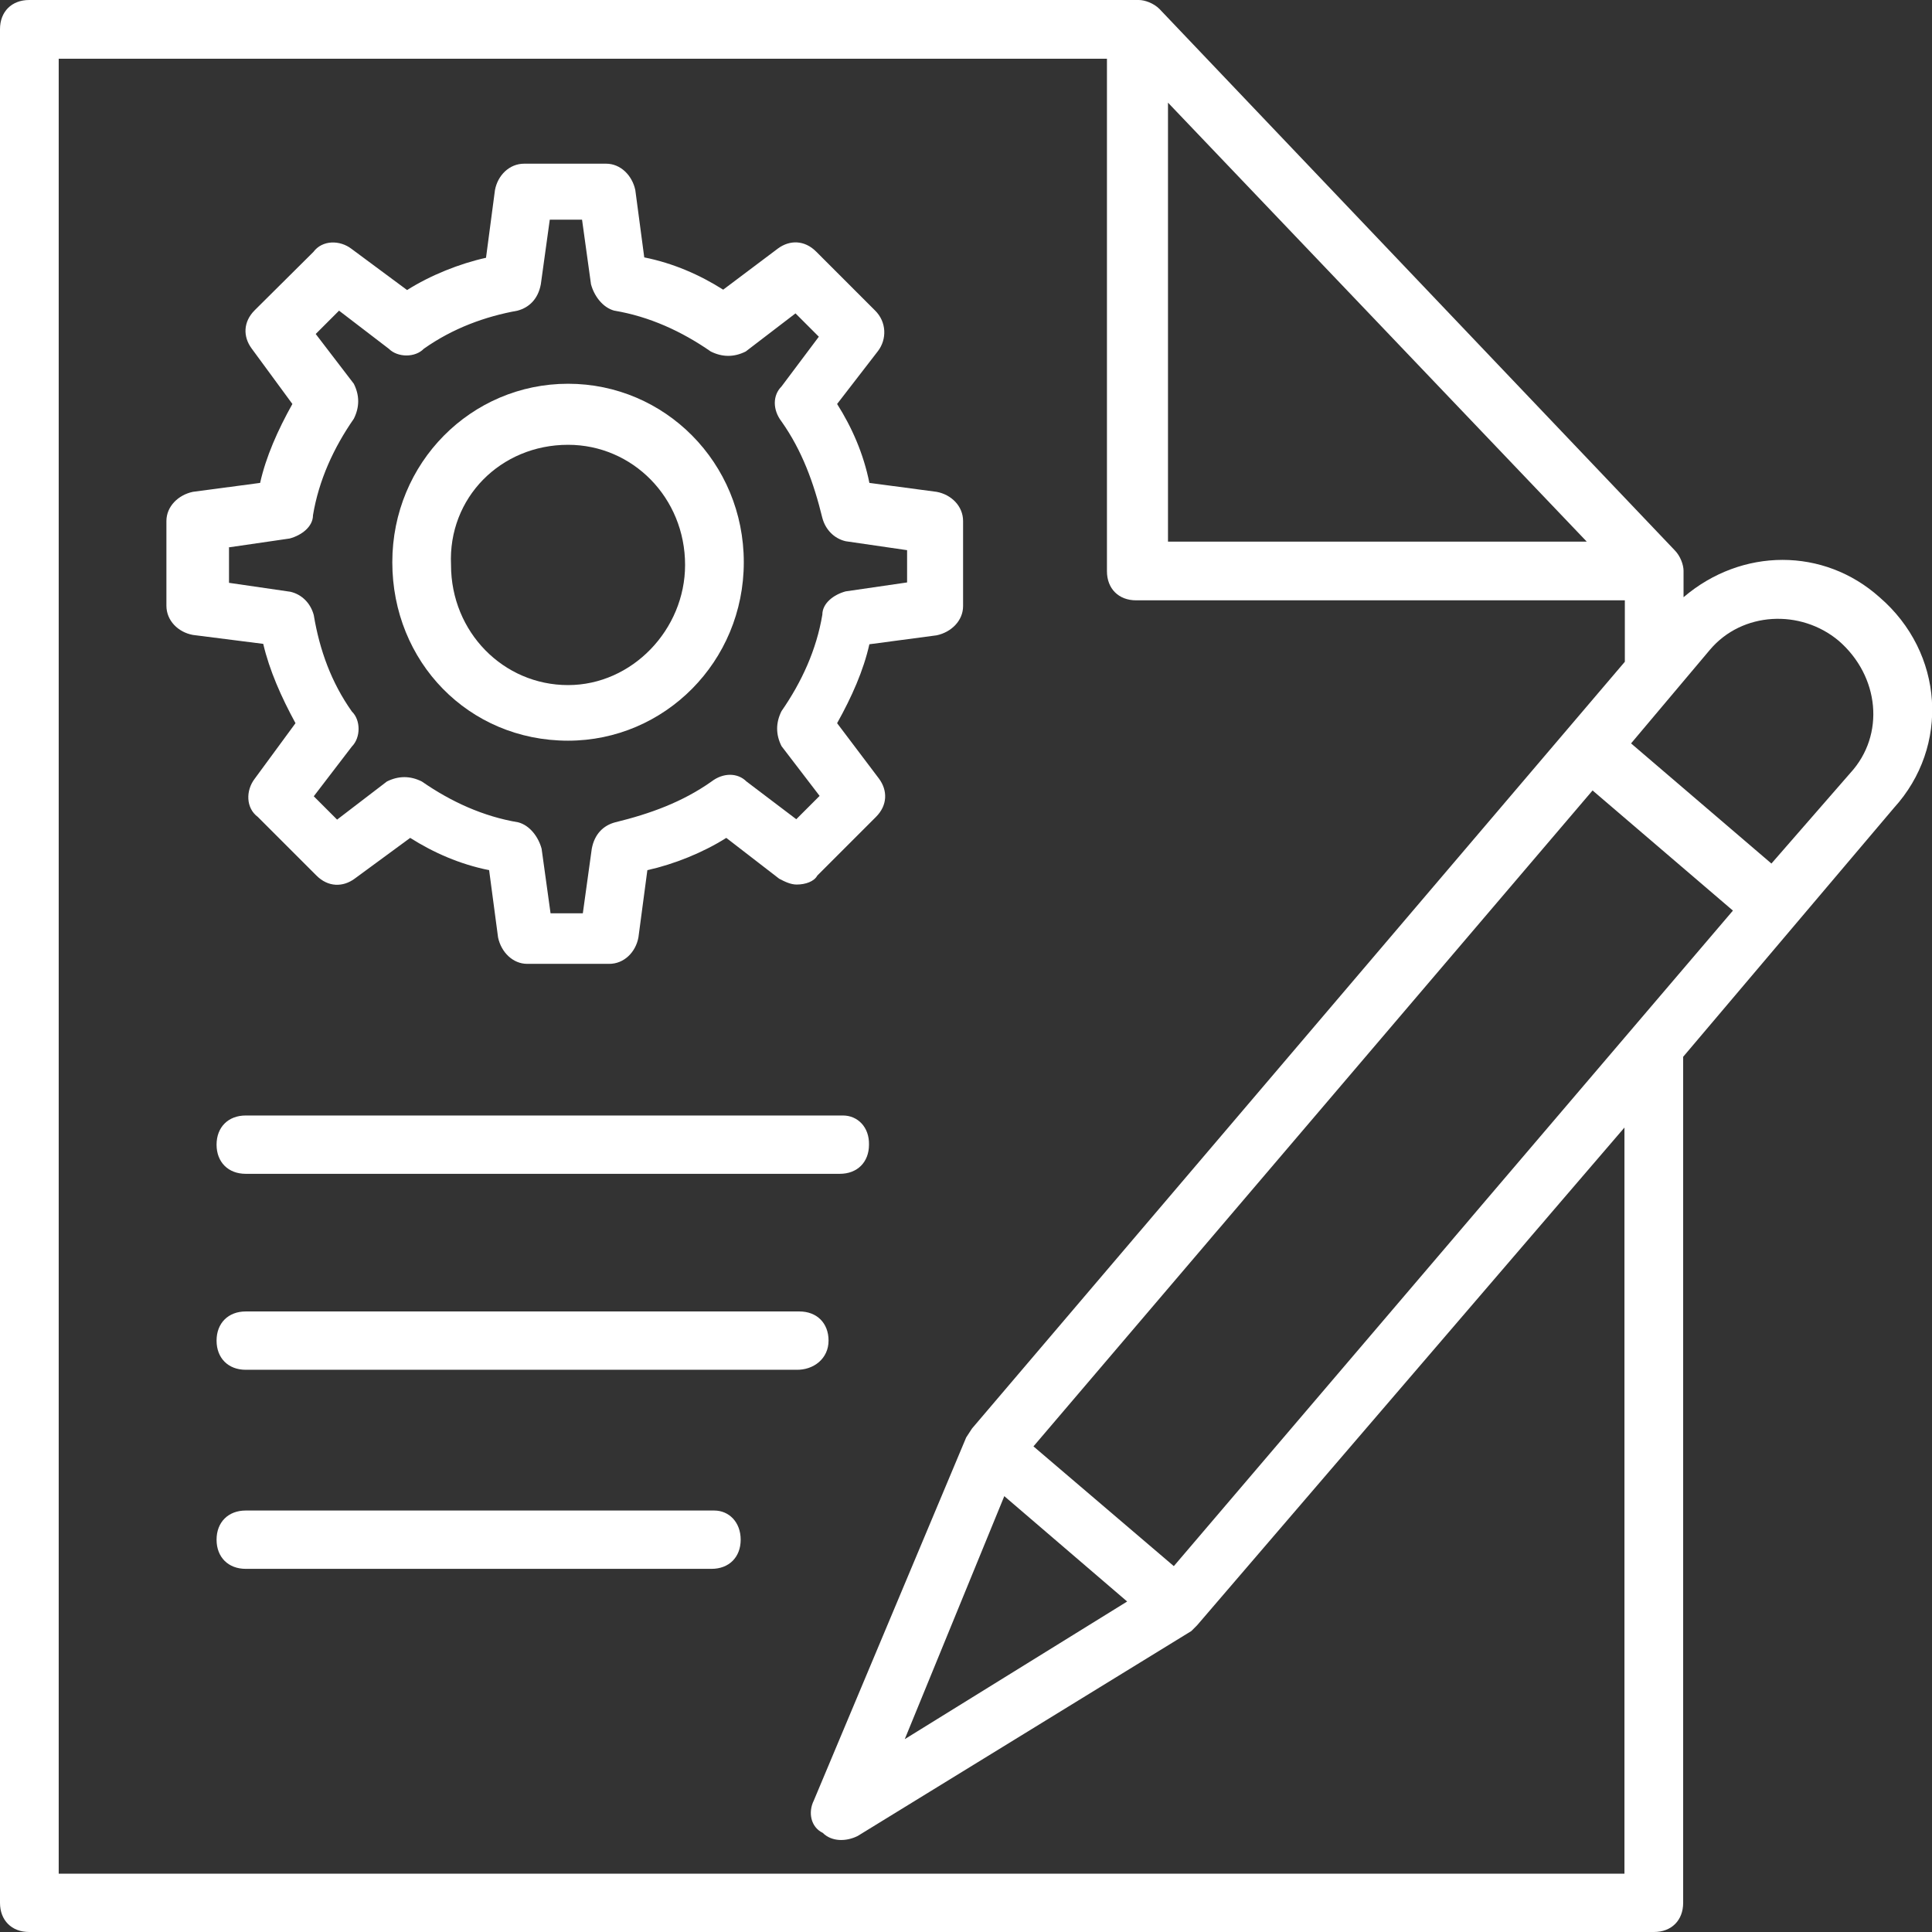
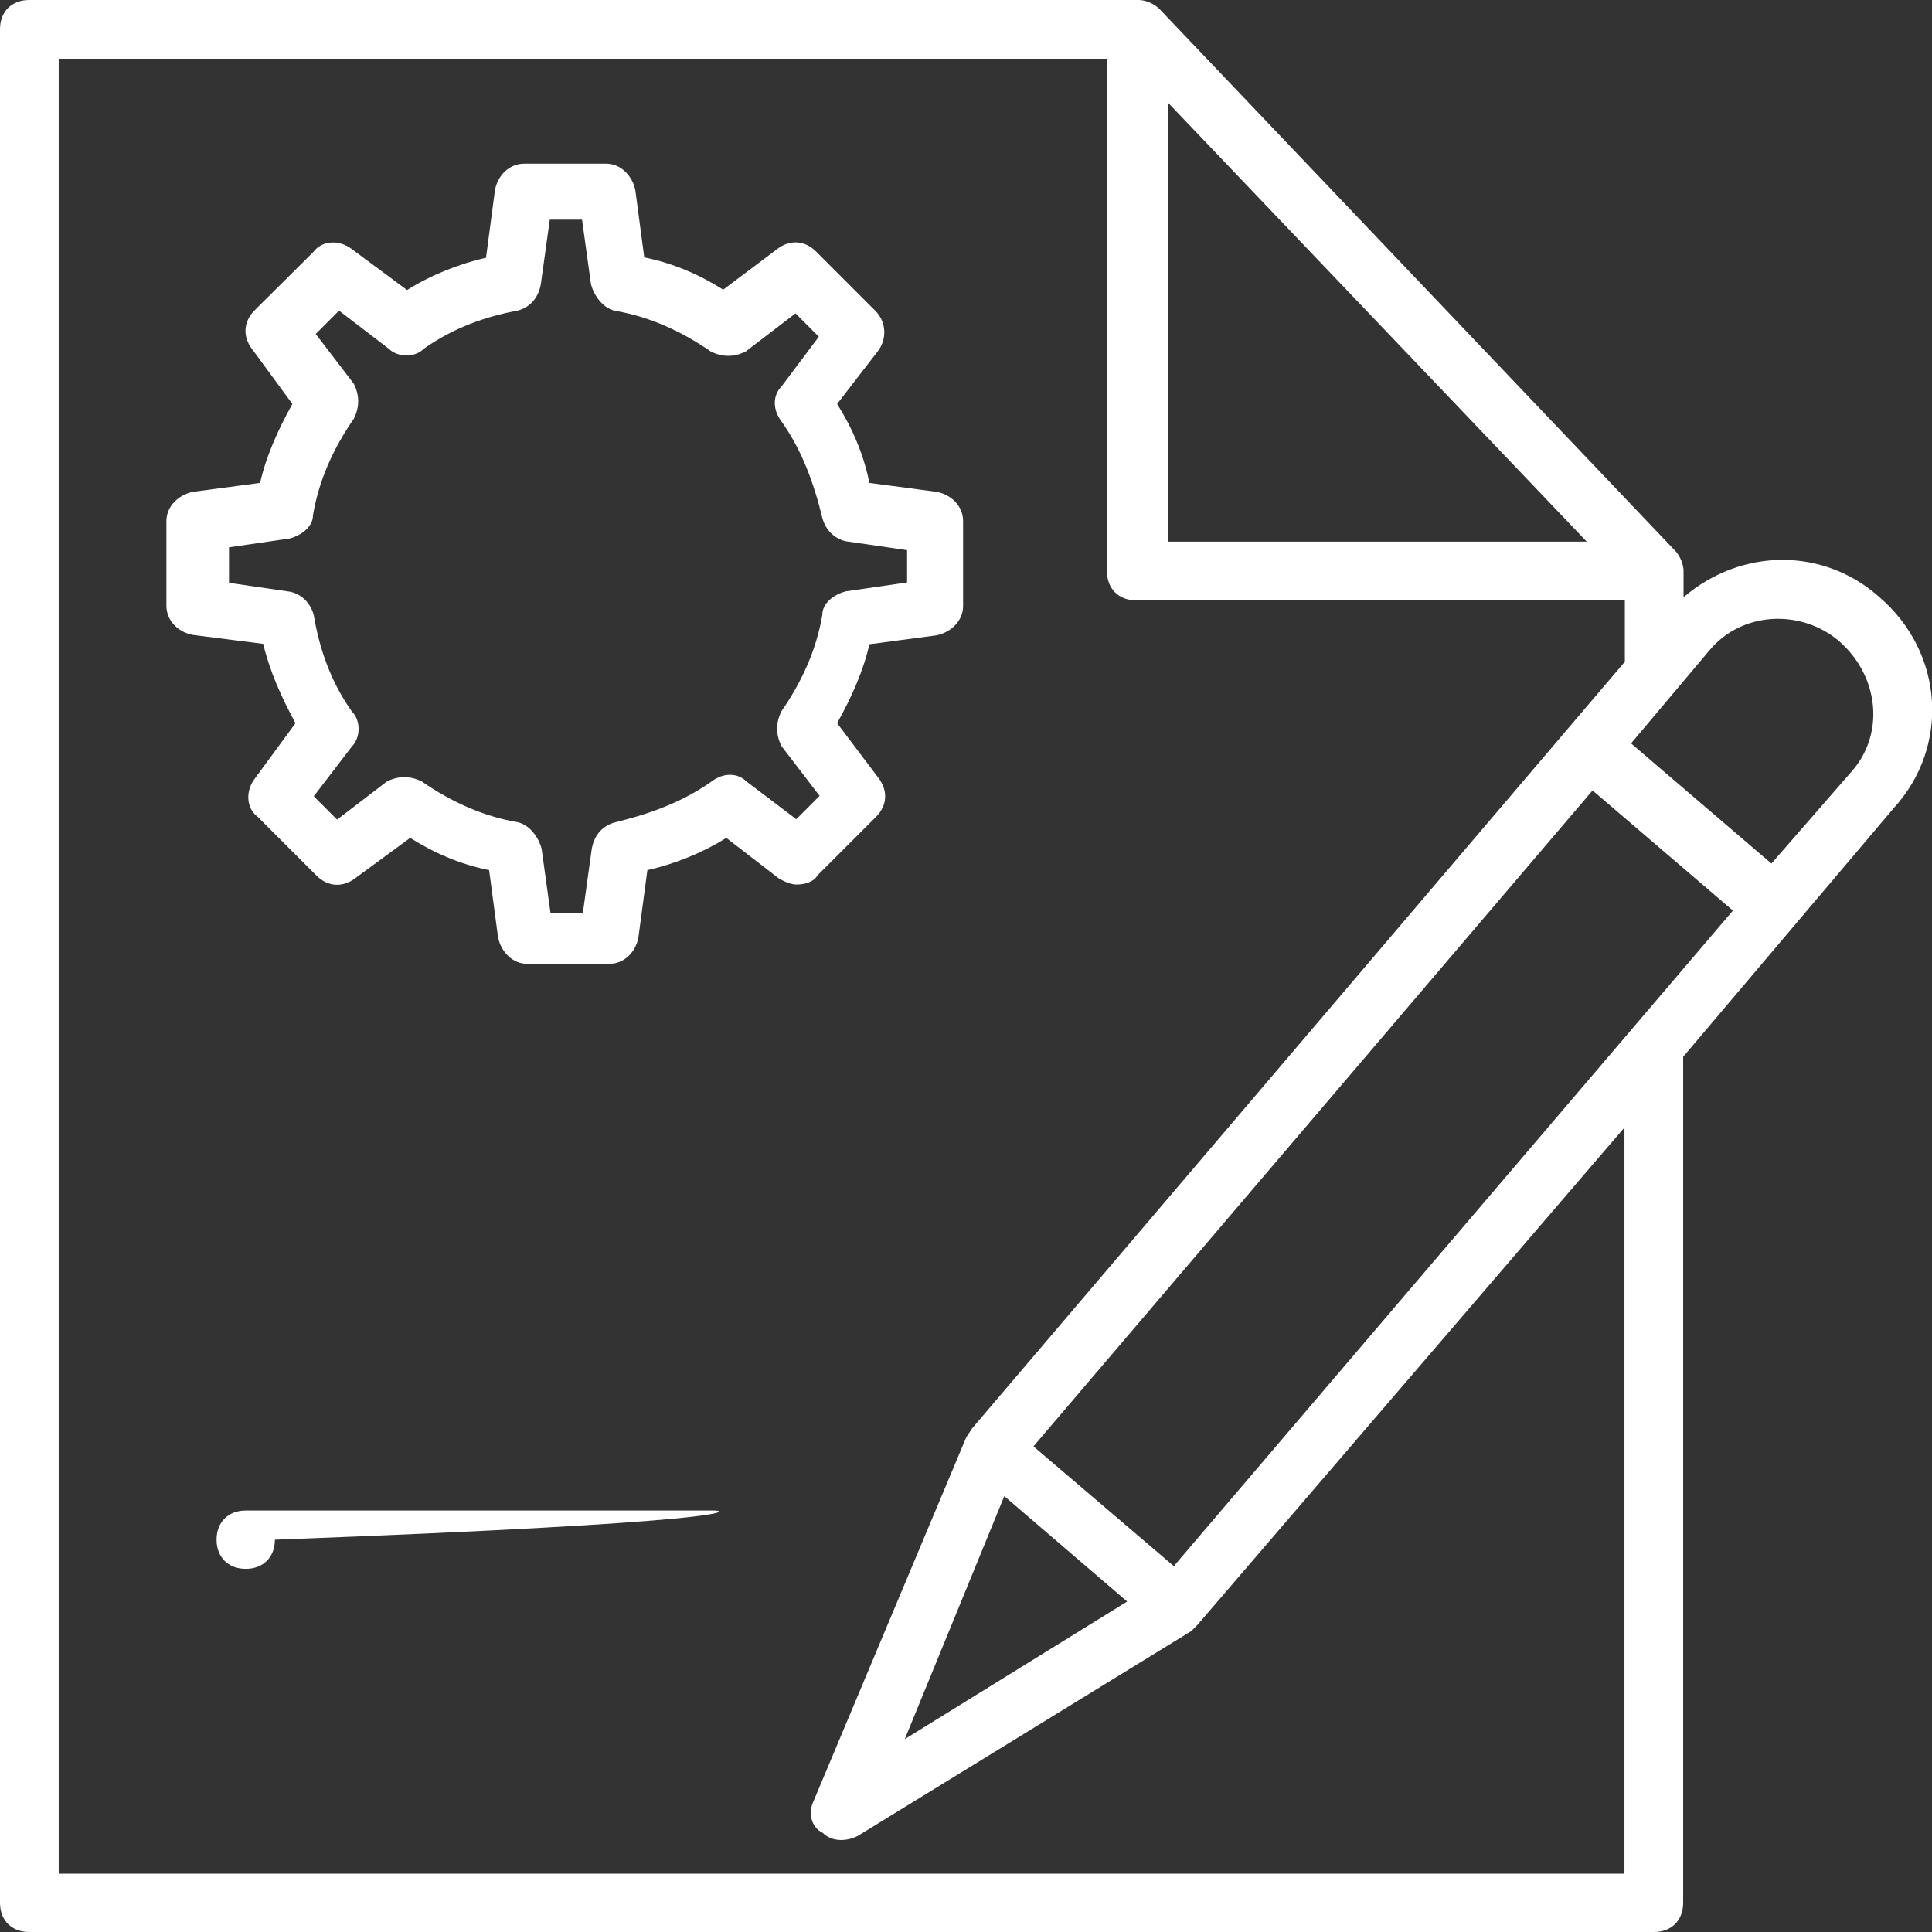
<svg xmlns="http://www.w3.org/2000/svg" version="1.1" id="Layer_1" x="0px" y="0px" viewBox="0 0 496.9 496.9" style="enable-background:new 0 0 496.9 496.9;" xml:space="preserve">
  <rect x="0" y="0" width="496.9" height="496.9" fill="#333333" stroke="none" />
  <style type="text/css">
	.st0{fill:#FFFFFF;}
	.st1{fill:none;}
</style>
  <path class="st0" d="M76,186l-10.5,14.3c-2.3,3-2.3,7.5,0.8,9.8l15.1,15.1c3,3,6.8,3,9.8,0.8l14.3-10.5c6,3.8,12.8,6.8,20.3,8.3  l2.3,17.3c0.8,3.8,3.8,6.8,7.5,6.8h21.1c3.8,0,6.8-3,7.5-6.8l2.3-17.3c6.8-1.5,14.3-4.5,20.3-8.3l13.6,10.5c1.5,0.8,3,1.5,4.5,1.5  c2.3,0,4.5-0.8,5.3-2.3l15.1-15.1c3-3,3-6.8,0.8-9.8L215.3,186c3.8-6.8,6.8-13.6,8.3-20.3l17.3-2.3c3.8-0.8,6.8-3.8,6.8-7.5V134  c0-3.8-3-6.8-6.8-7.5l-17.3-2.3c-1.5-7.5-4.5-14.3-8.3-20.3l10.5-13.6c2.3-3,2.3-7.5-0.8-10.5l-15.1-15.1c-3-3-6.8-3-9.8-0.8  L186,74.5c-6-3.8-12.8-6.8-20.3-8.3l-2.3-17.3c-0.8-3.8-3.8-6.8-7.5-6.8h-21.1c-3.8,0-6.8,3-7.5,6.8L125,66.3  c-6.8,1.5-14.3,4.5-20.3,8.3L90.4,64c-3-2.3-7.5-2.3-9.8,0.8L65.5,79.8c-3,3-3,6.8-0.8,9.8l10.5,14.3c-3.8,6.8-6.8,13.6-8.3,20.3  l-17.3,2.3c-3.8,0.8-6.8,3.8-6.8,7.5v21.8c0,3.8,3,6.8,6.8,7.5l18.1,2.3C69.3,172.4,72.3,179.2,76,186 M58.7,140.8l15.8-2.3  c3-0.8,6-3,6-6c1.5-9,5.3-17.3,10.5-24.8c1.5-3,1.5-6,0-9l-9.8-12.8l6-6l12.8,9.8c2.3,2.3,6.8,2.3,9,0c7.5-5.3,15.8-8.3,24.1-9.8  c3-0.8,5.3-3,6-6.8l2.3-16.6h8.3l2.3,16.6c0.8,3,3,6,6,6.8c9,1.5,17.3,5.3,24.8,10.5c3,1.5,6,1.5,9,0l12.8-9.8l6,6L201,99.4  c-2.3,2.3-2.3,6,0,9c5.3,7.5,8.3,15.8,10.5,24.8c0.8,3,3,5.3,6,6l15.8,2.3v8.3l-15.8,2.3c-3,0.8-6,3-6,6c-1.5,9-5.3,17.3-10.5,24.8  c-1.5,3-1.5,6,0,9l9.8,12.8l-6,6L192,201c-2.3-2.3-6-2.3-9,0c-7.5,5.3-15.8,8.3-24.8,10.5c-3,0.8-5.3,3-6,6.8l-2.3,16.6h-8.3  l-2.3-16.6c-0.8-3-3-6-6-6.8c-9-1.5-17.3-5.3-24.8-10.5c-3-1.5-6-1.5-9,0l-12.8,9.8l-6-6l9.8-12.8c2.3-2.3,2.3-6.8,0-9  c-5.3-7.5-8.3-15.8-9.8-24.8c-0.8-3-3-5.3-6-6l-15.8-2.3V140.8z" />
-   <path class="st0" d="M146.1,190.5c24.8,0,45.2-20.3,45.2-45.9s-20.3-45.9-45.2-45.9s-45.2,20.3-45.2,45.9S120.5,190.5,146.1,190.5   M146.1,114.4c16.6,0,30.1,13.6,30.1,30.9c0,16.6-13.6,30.9-30.1,30.9c-16.6,0-30.1-13.6-30.1-30.9  C115.2,128,128.8,114.4,146.1,114.4" />
  <path class="st0" d="M483.4,153.6c-14.3-12.8-35.4-12.8-50.4,0v-6.8c0-1.5-0.8-3.8-2.3-5.3L298.2,2.3c-1.5-1.5-3.8-2.3-5.3-2.3H7.5  C3,0,0,3,0,7.5v481.9c0,4.5,3,7.5,7.5,7.5h417.9c4.5,0,7.5-3,7.5-7.5V271.8l54.2-64C501.5,192,500,167.9,483.4,153.6 M301.9,402.8  L265.8,372l143.8-168.7l36.1,30.9L301.9,402.8z M258.3,384.8l31.6,27.1l-57.2,35.4L258.3,384.8z M300.4,26.4l107.7,112.9H300.4V26.4  z M417.9,481.9H15.1V15.1h269.6v131.8c0,4.5,3,7.5,7.5,7.5h125.7v15.8L250,367.4l-1.5,2.3l-39.2,93.4c-1.5,3-0.8,6.8,2.3,8.3  c2.3,2.3,6,2.3,9,0.8l85.8-52.7l1.5-1.5l109.9-128V481.9z M475.9,198.8l-20.3,23.3l-36.1-30.9l20.3-24.1c8.3-9.8,23.3-10.5,33.1-2.3  C483.4,173.9,484.9,189,475.9,198.8" />
-   <path class="st0" d="M216.8,286.9H63.2c-4.5,0-7.5,3-7.5,7.5c0,4.5,3,7.5,7.5,7.5h152.8c4.5,0,7.5-3,7.5-7.5  C223.6,289.9,220.6,286.9,216.8,286.9" />
-   <path class="st0" d="M213.1,344.8c0-4.5-3-7.5-7.5-7.5H63.2c-4.5,0-7.5,3-7.5,7.5c0,4.5,3,7.5,7.5,7.5h141.6  C209.3,352.4,213.1,349.4,213.1,344.8" />
-   <path class="st0" d="M183.7,388.5H63.2c-4.5,0-7.5,3-7.5,7.5c0,4.5,3,7.5,7.5,7.5H183c4.5,0,7.5-3,7.5-7.5  C190.5,391.5,187.5,388.5,183.7,388.5" />
+   <path class="st0" d="M183.7,388.5H63.2c-4.5,0-7.5,3-7.5,7.5c0,4.5,3,7.5,7.5,7.5c4.5,0,7.5-3,7.5-7.5  C190.5,391.5,187.5,388.5,183.7,388.5" />
  <rect class="st1" width="496.9" height="496.9" />
</svg>